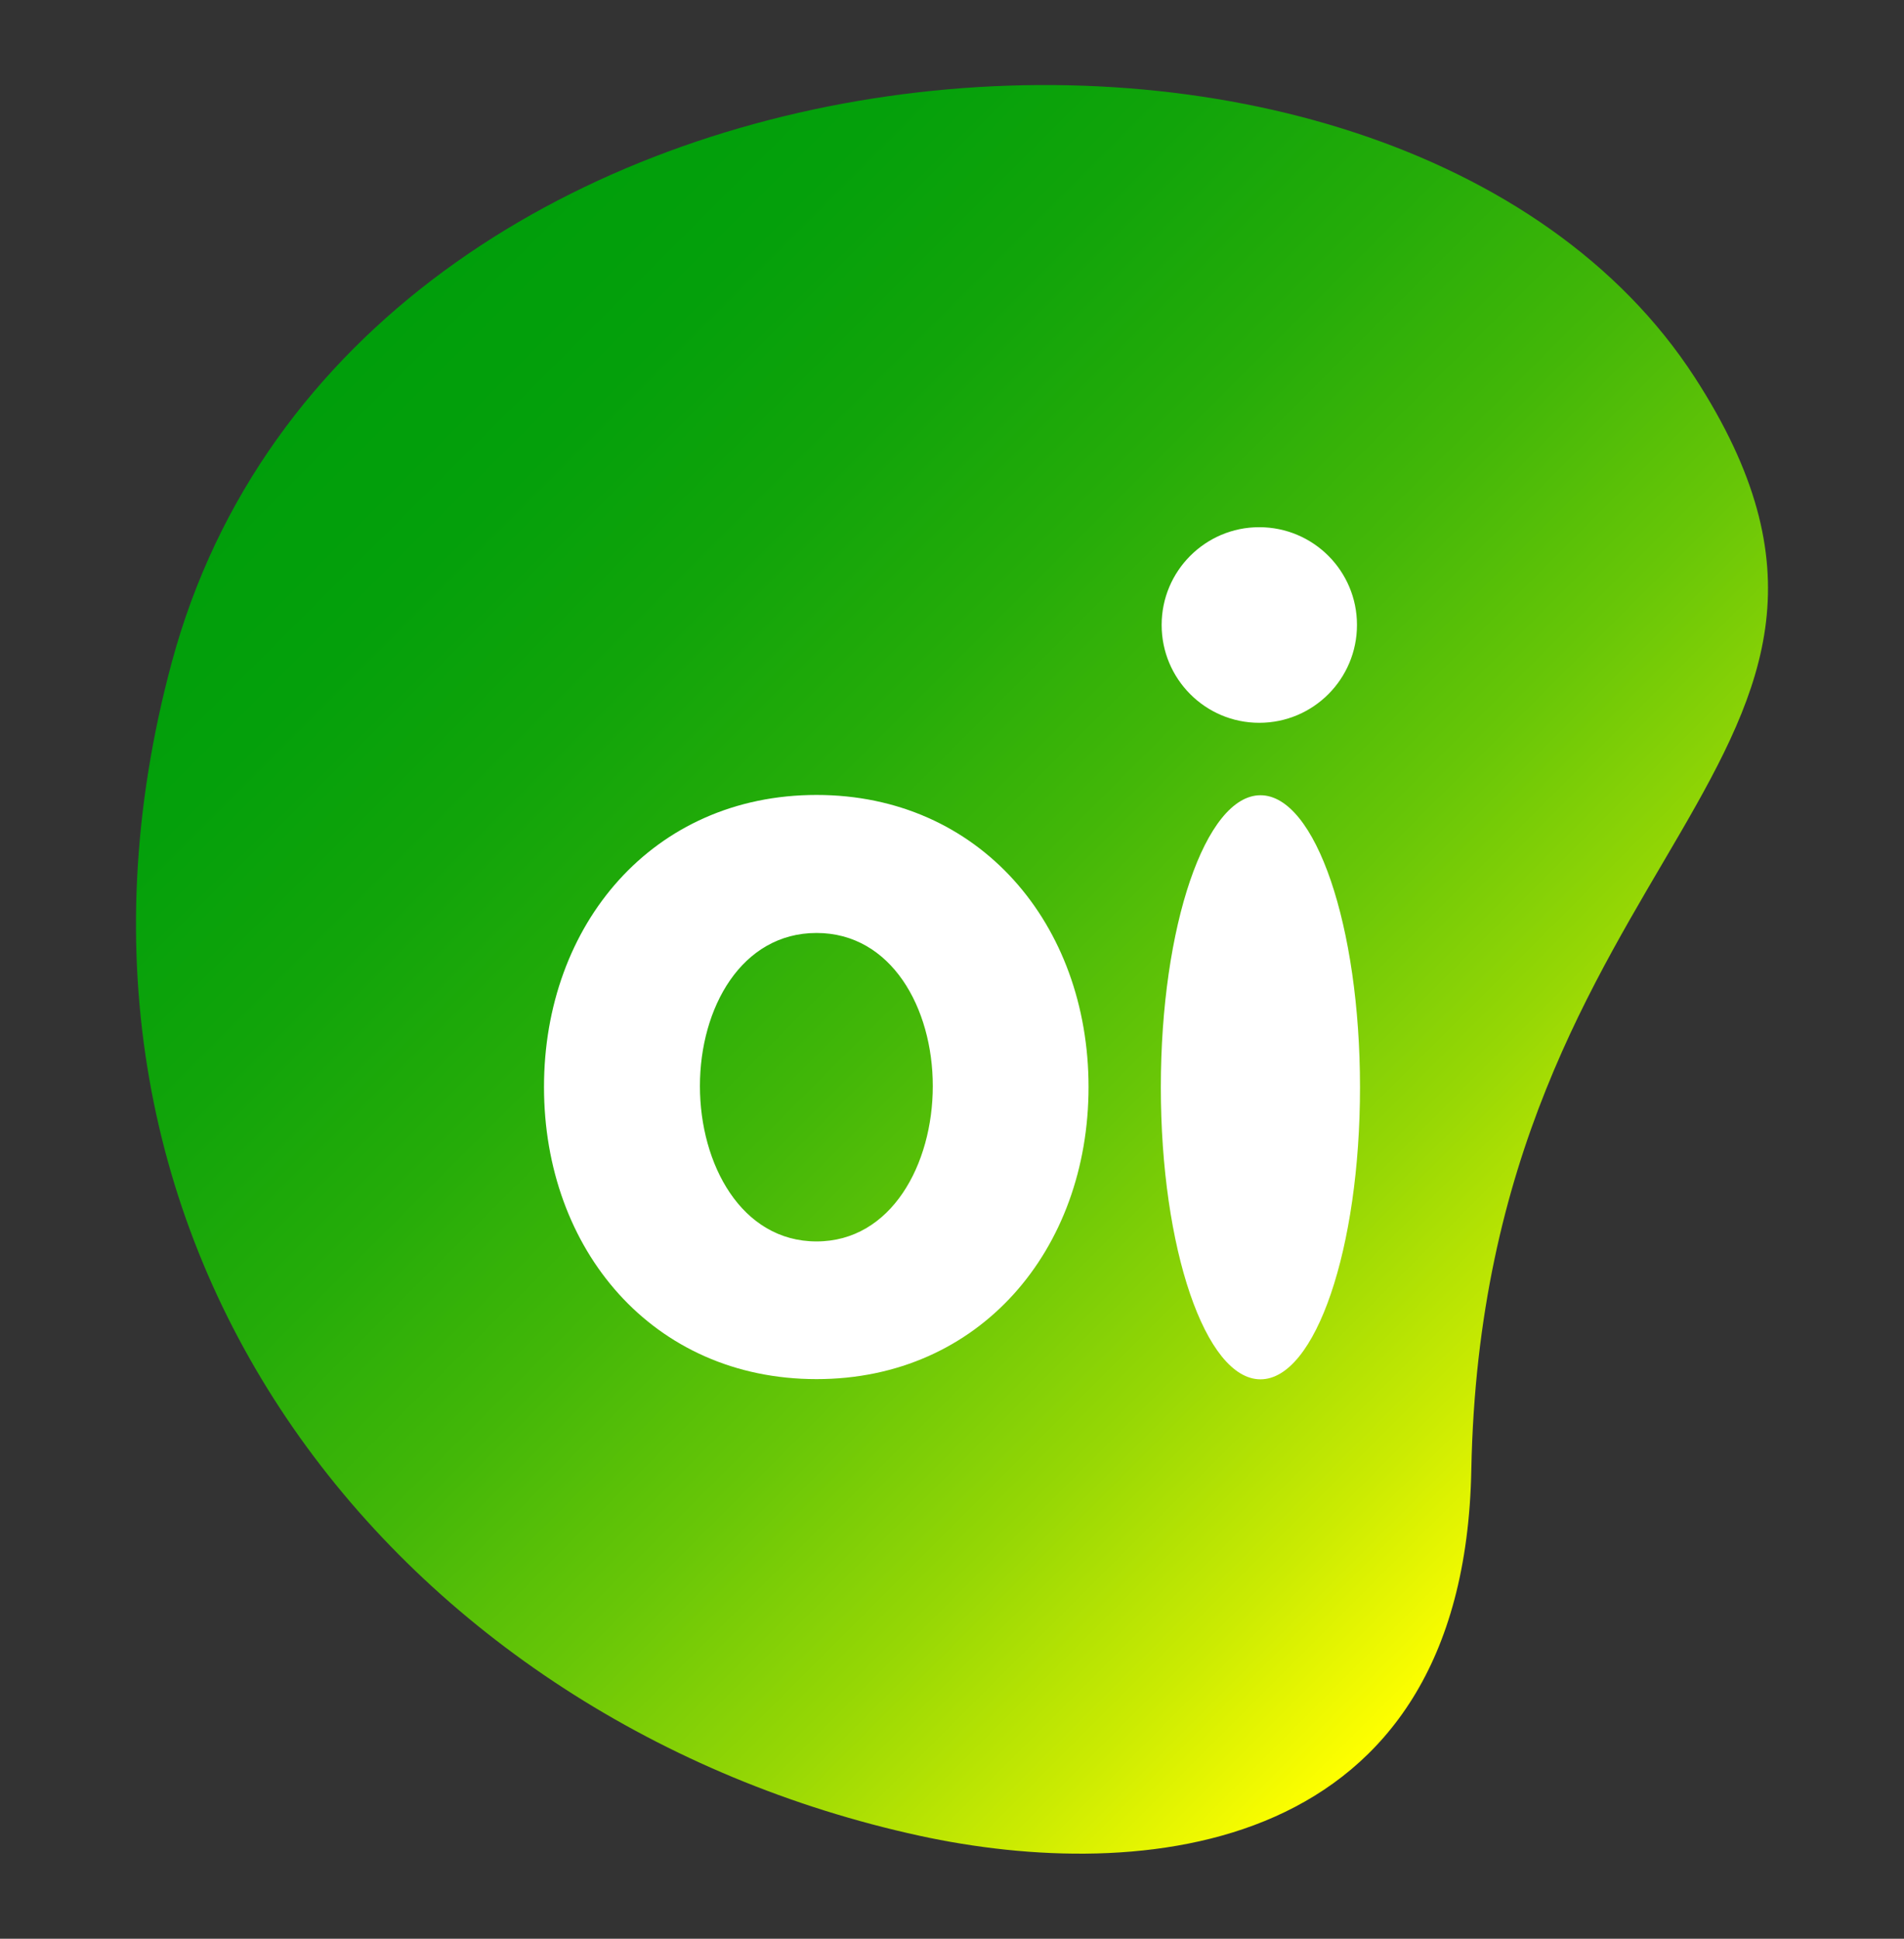
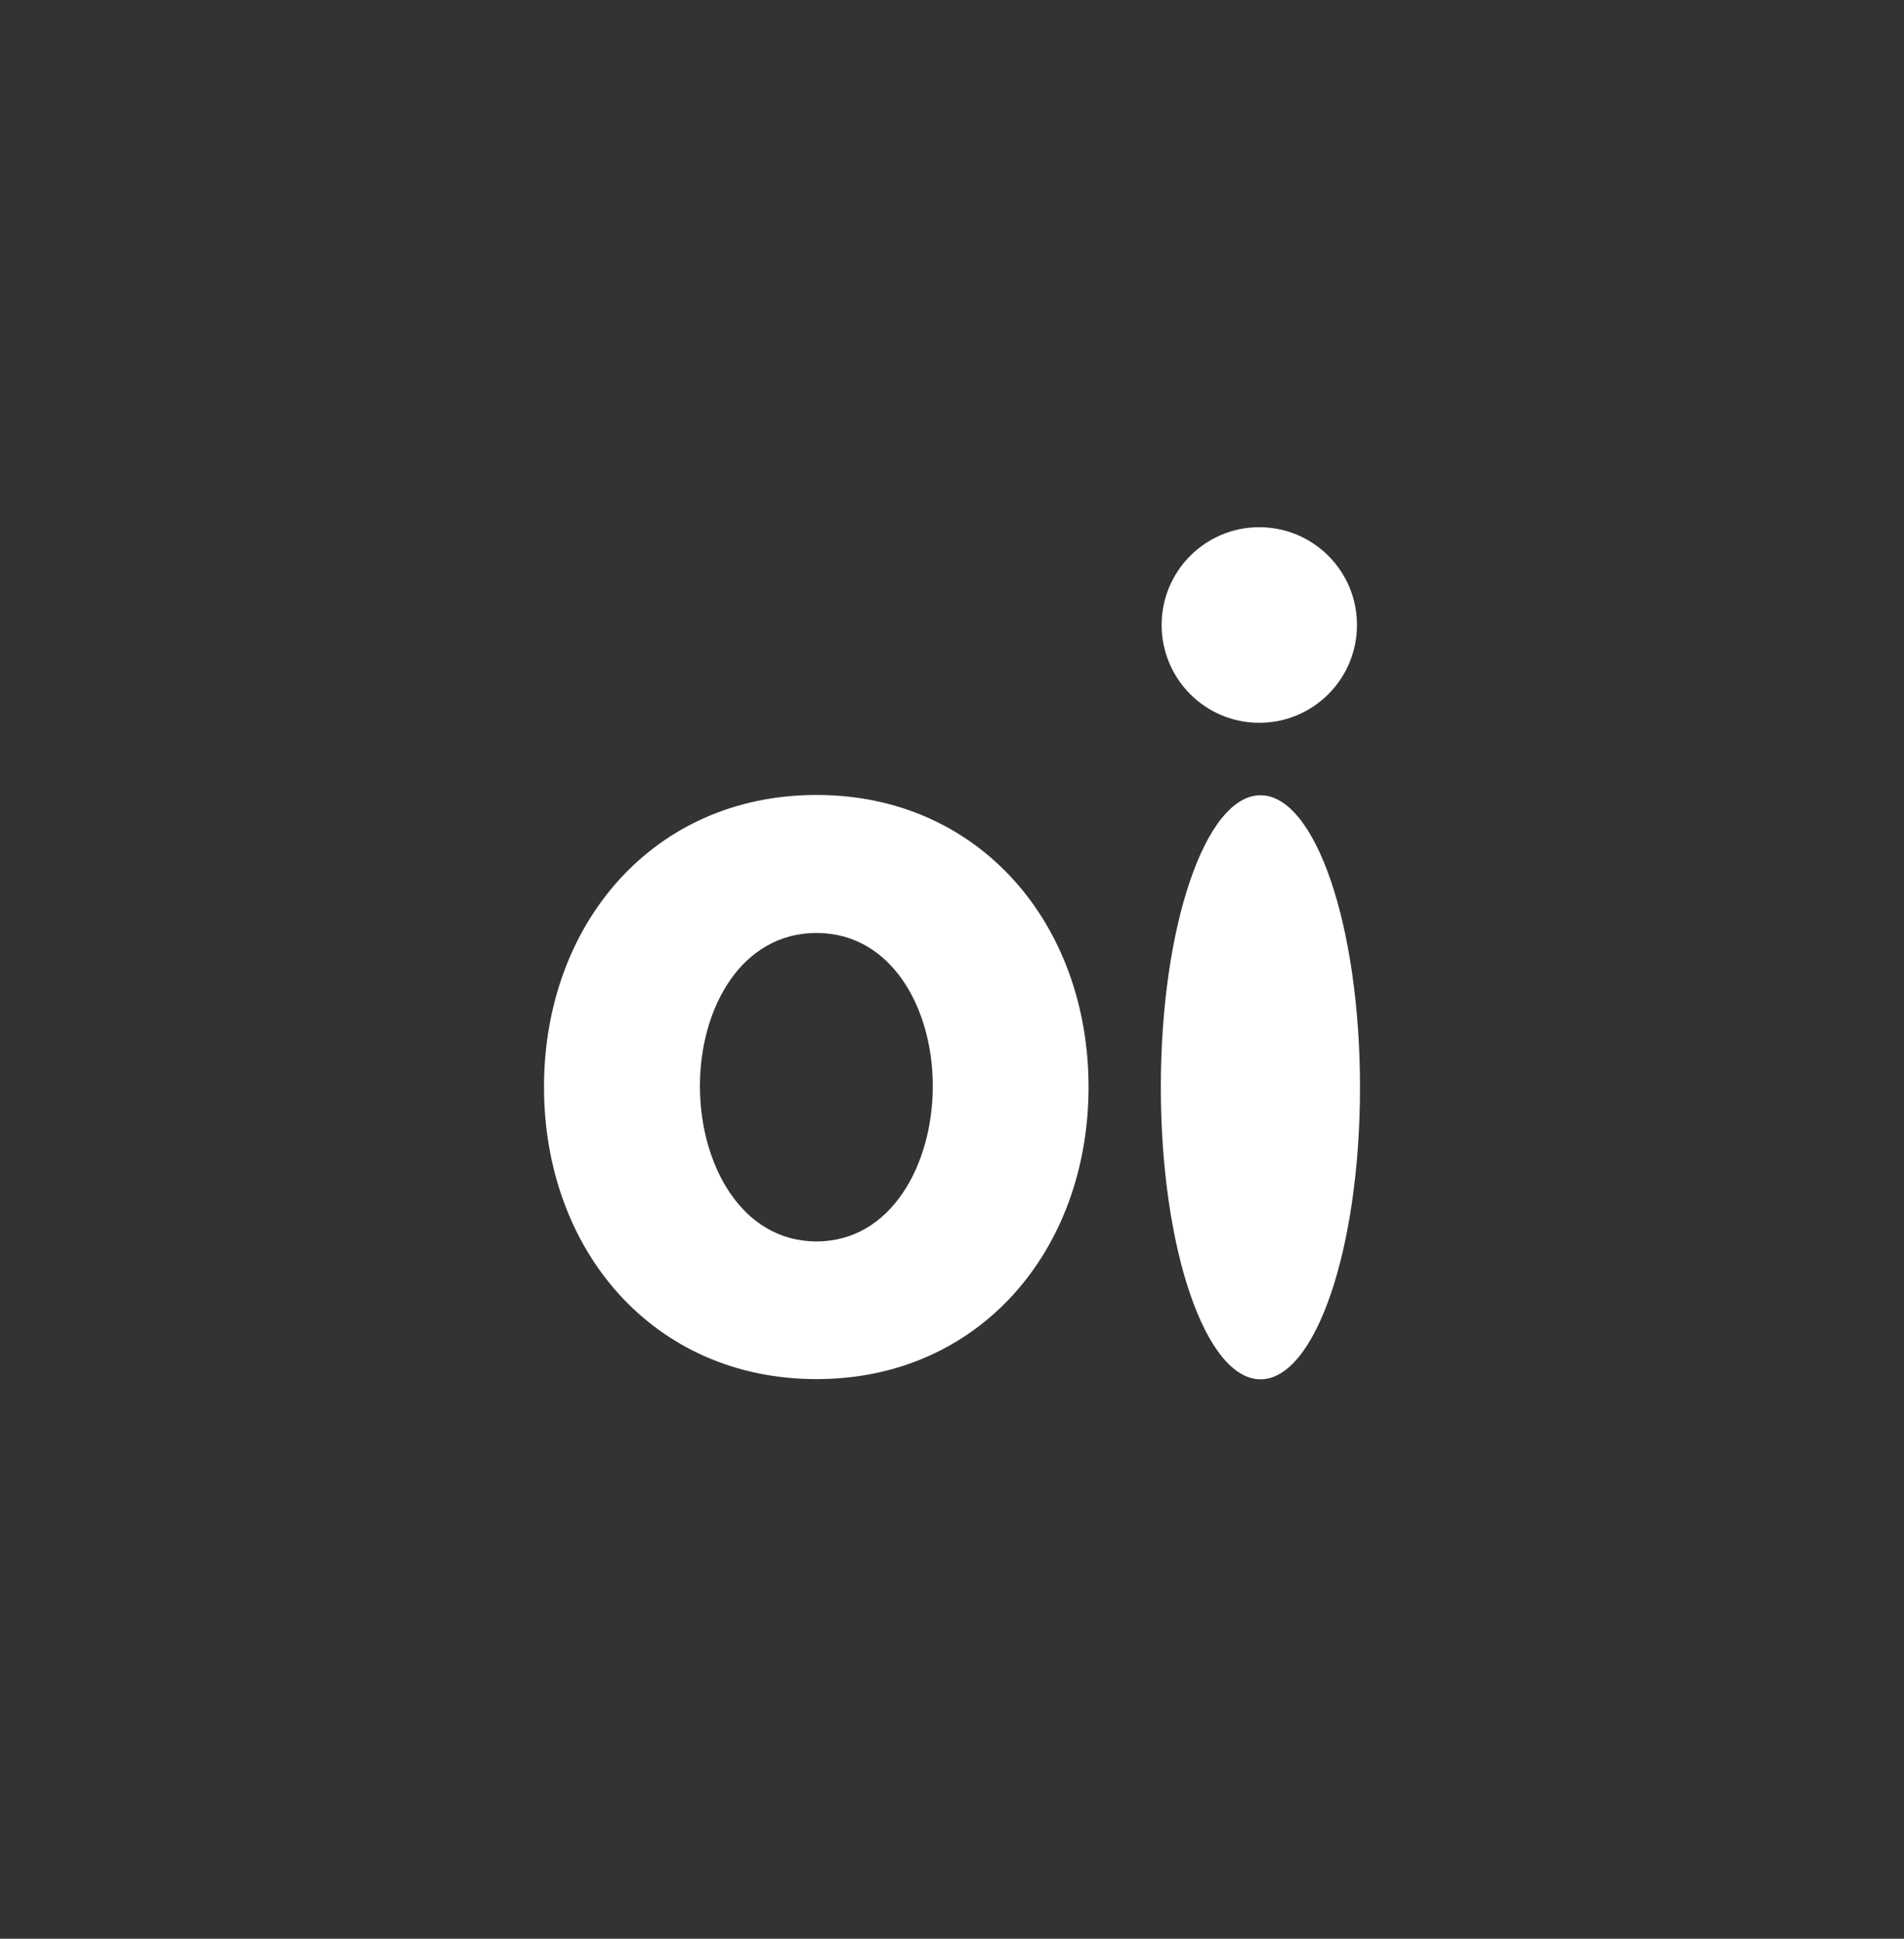
<svg xmlns="http://www.w3.org/2000/svg" width="56" height="57" viewBox="0 0 56 57" fill="none">
  <rect x="0" y="0" width="56" height="57" fill="#333333" stroke="none" />
-   <path d="M43.274 43.217C43.623 24.84 57.131 22.346 49.848 11.099C41.03 -2.518 10.349 -0.13 5.055 19.463C0.365 36.821 11.954 50.685 27.038 53.971C33.494 55.377 43.057 54.658 43.274 43.217Z" fill="url(#paint0_linear_379_12279)" />
  <path d="M37.036 21.251C38.628 21.251 39.911 19.962 39.911 18.373C39.911 16.788 38.628 15.5 37.036 15.5C35.451 15.5 34.166 16.788 34.166 18.373C34.165 19.962 35.45 21.251 37.036 21.251ZM37.073 23.381C35.457 23.381 34.142 27.226 34.142 31.968C34.142 36.711 35.457 40.553 37.073 40.553C38.69 40.553 40 36.71 40 31.968C40 27.226 38.69 23.381 37.073 23.381ZM24.016 23.372C19.201 23.372 16 27.182 16 31.958C16 36.742 19.201 40.547 24.016 40.547C28.818 40.547 32.016 36.742 32.016 31.958C32.016 27.182 28.818 23.372 24.016 23.372ZM24.016 36.499C21.808 36.499 20.586 34.232 20.586 31.931C20.586 29.634 21.808 27.43 24.016 27.43C26.216 27.43 27.435 29.635 27.435 31.931C27.435 34.231 26.216 36.499 24.016 36.499Z" fill="white" />
  <defs>
    <linearGradient id="paint0_linear_379_12279" x1="11.634" y1="9.014" x2="47.214" y2="44.593" gradientUnits="userSpaceOnUse">
      <stop stop-color="#009E0B" />
      <stop offset="0.12" stop-color="#04A00B" />
      <stop offset="0.245" stop-color="#11A40A" />
      <stop offset="0.372" stop-color="#25AC09" />
      <stop offset="0.501" stop-color="#43B708" />
      <stop offset="0.63" stop-color="#68C607" />
      <stop offset="0.761" stop-color="#96D705" />
      <stop offset="0.89" stop-color="#CBEB02" />
      <stop offset="1" stop-color="#FFFF00" />
    </linearGradient>
  </defs>
</svg>